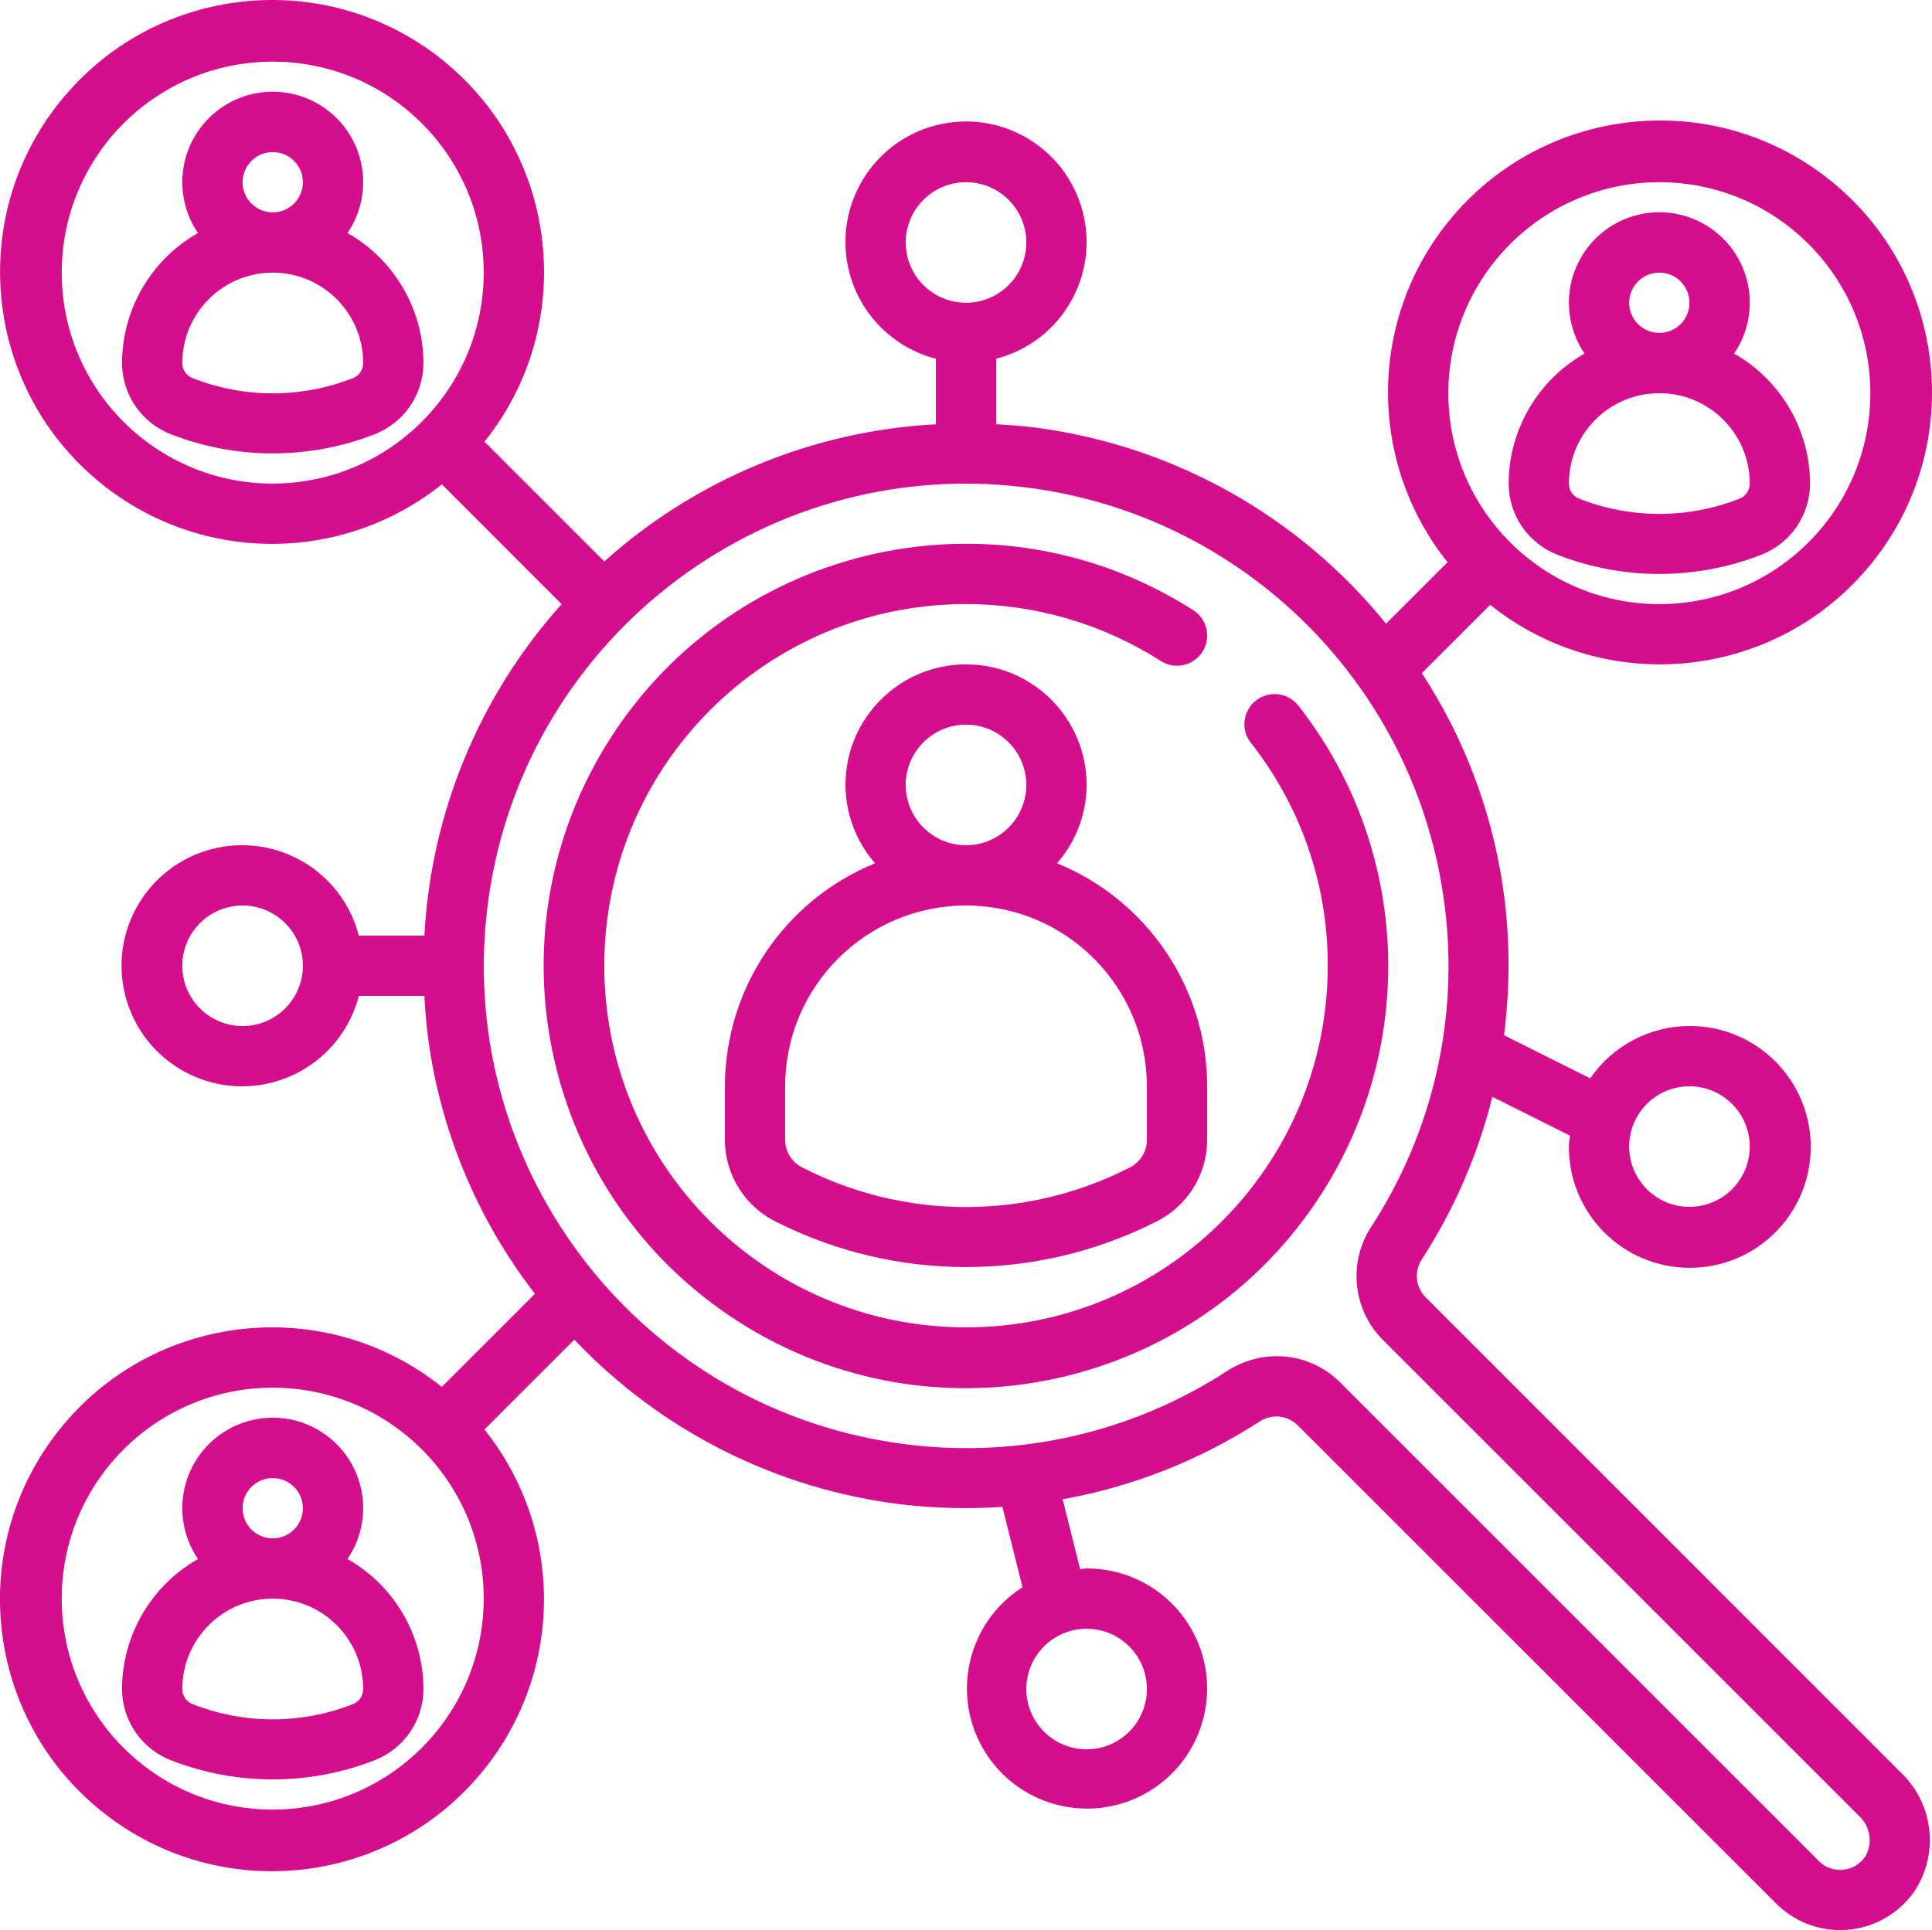
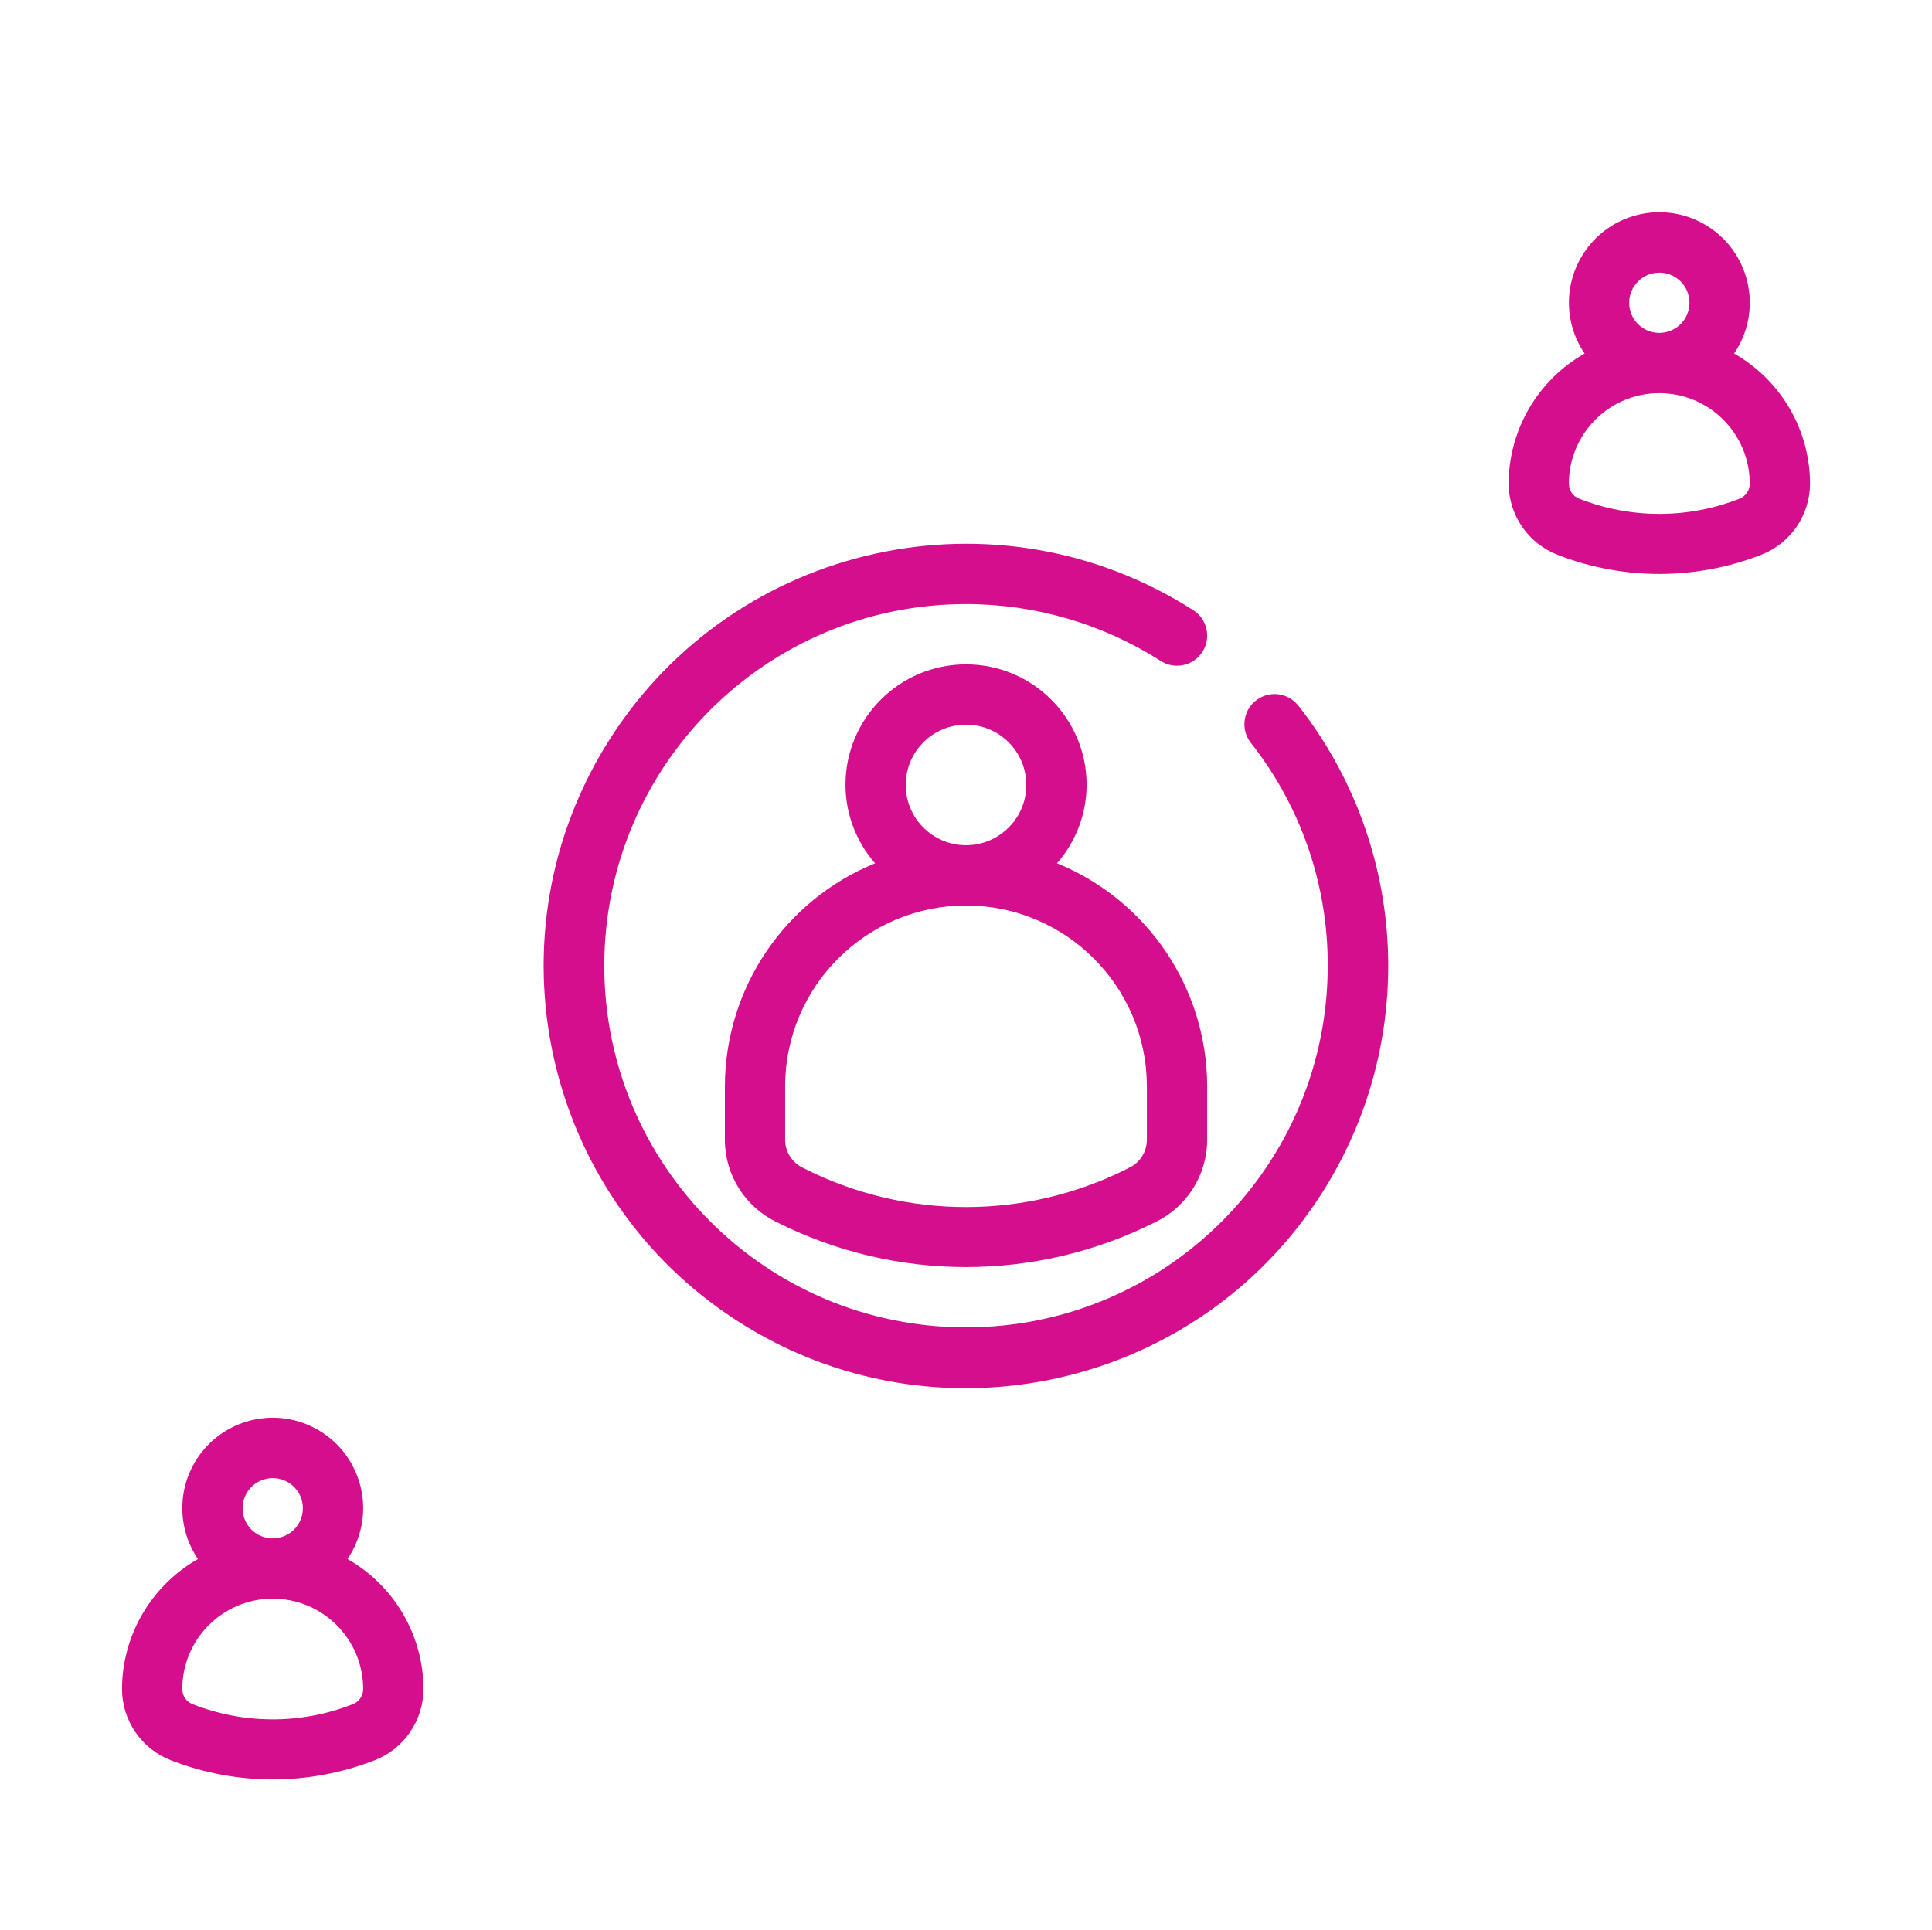
<svg xmlns="http://www.w3.org/2000/svg" viewBox="0 0 75.055 75">
  <defs>
    <style>.e{fill:#d40e8c;}</style>
  </defs>
  <g id="a" />
  <g id="b">
    <g id="c">
      <g id="d">
        <path class="e" d="M50.451,27.438c-.388-.517-1.122-.622-1.64-.233-.517,.388-.622,1.122-.233,1.64l.028,.036c1.938,2.465,2.986,5.512,2.974,8.647-.001,7.761-6.294,14.051-14.055,14.05-7.761-.001-14.051-6.294-14.05-14.055,.001-7.761,6.294-14.051,14.055-14.05,2.681,0,5.305,.767,7.564,2.211,.545,.349,1.27,.189,1.618-.356,.349-.545,.189-1.27-.356-1.618-7.636-4.876-17.779-2.639-22.656,4.996-4.876,7.636-2.639,17.779,4.996,22.656,7.636,4.876,17.779,2.639,22.656-4.996,3.743-5.862,3.384-13.447-.898-18.928l-.005,.001Z" />
-         <path class="e" d="M55.379,50.408c-.392-.401-.448-1.024-.134-1.488,1.251-1.936,2.174-4.065,2.731-6.301l3.015,1.508c-.013,.142-.043,.28-.043,.425-.008,2.595,2.089,4.704,4.684,4.712,2.595,.008,4.704-2.089,4.712-4.684,.008-2.595-2.089-4.704-4.684-4.712-1.551-.005-3.003,.756-3.883,2.033l-3.349-1.675c.222-1.726,.233-3.473,.032-5.202-.378-3.164-1.481-6.199-3.224-8.867l2.655-2.655c4.558,3.644,11.207,2.902,14.851-1.656,3.644-4.558,2.902-11.207-1.656-14.851-4.558-3.644-11.207-2.902-14.851,1.656-3.084,3.858-3.084,9.337,0,13.195l-2.39,2.39c-3.39-4.19-8.26-6.917-13.604-7.62-.515-.064-1.029-.103-1.542-.131v-2.546c2.505-.647,4.011-3.202,3.364-5.706-.647-2.505-3.202-4.011-5.706-3.364-2.505,.647-4.011,3.202-3.364,5.706,.426,1.65,1.714,2.938,3.364,3.364v2.547c-4.776,.254-9.322,2.135-12.881,5.331l-4.654-4.654c3.644-4.558,2.902-11.207-1.656-14.851C12.608-1.33,5.959-.589,2.316,3.969-1.328,8.527-.587,15.176,3.971,18.82c3.858,3.084,9.337,3.084,13.195,0l4.652,4.655c-3.195,3.56-5.076,8.105-5.332,12.881h-2.546c-.647-2.505-3.202-4.011-5.706-3.364-2.505,.647-4.011,3.202-3.364,5.706,.647,2.505,3.202,4.011,5.706,3.364,1.65-.426,2.938-1.714,3.364-3.364h2.547c.027,.513,.067,1.027,.131,1.542,.471,3.655,1.908,7.118,4.163,10.033l-3.618,3.618c-4.558-3.644-11.207-2.902-14.851,1.656-3.644,4.558-2.902,11.207,1.656,14.851,4.558,3.644,11.207,2.902,14.851-1.656,3.084-3.858,3.084-9.337,0-13.195l3.492-3.492c3.364,3.549,7.86,5.814,12.714,6.403,1.3,.151,2.61,.182,3.916,.095l.781,3.124c-2.173,1.385-2.812,4.268-1.428,6.442,1.385,2.173,4.268,2.812,6.442,1.428,2.173-1.385,2.812-4.268,1.428-6.442-.86-1.35-2.352-2.164-3.952-2.158-.085,0-.165,.021-.251,.026l-.679-2.716c2.721-.488,5.318-1.512,7.64-3.013,.464-.315,1.086-.259,1.487,.134l18.595,18.592c.658,.66,1.552,1.03,2.484,1.029,.095,0,.19,0,.285-.012,1.032-.085,1.974-.62,2.576-1.463,.982-1.448,.784-3.391-.468-4.612l-18.501-18.506Zm10.254-8.197c1.293,0,2.342,1.049,2.342,2.342s-1.049,2.342-2.342,2.342-2.342-1.049-2.342-2.342,1.049-2.342,2.342-2.342Zm-1.171-35.131c4.527,0,8.197,3.67,8.197,8.197s-3.67,8.197-8.197,8.197-8.197-3.67-8.197-8.197c.005-4.525,3.672-8.192,8.197-8.197ZM10.595,70.316c-4.527,0-8.197-3.67-8.197-8.197s3.67-8.197,8.197-8.197,8.197,3.67,8.197,8.197c-.005,4.525-3.672,8.192-8.197,8.197Zm33.96-4.684c0,1.293-1.049,2.342-2.342,2.342s-2.342-1.049-2.342-2.342,1.049-2.342,2.342-2.342,2.342,1.049,2.342,2.342ZM35.186,9.422c0-1.293,1.049-2.342,2.342-2.342s2.342,1.049,2.342,2.342-1.049,2.342-2.342,2.342-2.342-1.049-2.342-2.342ZM10.595,18.791c-4.527,0-8.197-3.67-8.197-8.197S6.067,2.396,10.595,2.396s8.197,3.67,8.197,8.197c-.005,4.525-3.672,8.192-8.197,8.197Zm-1.171,21.079c-1.293,0-2.342-1.049-2.342-2.342s1.049-2.342,2.342-2.342,2.342,1.049,2.342,2.342-1.049,2.342-2.342,2.342Zm63.026,32.289c-.2,.286-.517,.468-.865,.497-.343,.031-.683-.093-.924-.34l-18.592-18.592c-.653-.657-1.541-1.027-2.467-1.026-.692,.003-1.368,.206-1.947,.586-3.655,2.369-8.026,3.378-12.35,2.851-10.274-1.23-17.606-10.557-16.376-20.831,1.23-10.274,10.557-17.606,20.831-16.376,8.582,1.028,15.348,7.793,16.376,16.376,.526,4.324-.485,8.696-2.856,12.35-.92,1.39-.734,3.236,.445,4.415l18.502,18.502c.442,.409,.536,1.073,.224,1.589Z" />
        <path class="e" d="M28.16,42.211v2.091c.007,1.363,.793,2.602,2.022,3.19,4.621,2.323,10.069,2.323,14.691,0,1.23-.588,2.016-1.827,2.024-3.19v-2.091c-.007-3.805-2.312-7.228-5.834-8.666,.738-.843,1.147-1.924,1.15-3.045,0-2.587-2.097-4.684-4.684-4.684s-4.684,2.097-4.684,4.684c.003,1.12,.412,2.202,1.15,3.045-3.522,1.438-5.827,4.861-5.834,8.666Zm7.026-11.71c0-1.293,1.049-2.342,2.342-2.342s2.342,1.049,2.342,2.342-1.049,2.342-2.342,2.342-2.342-1.049-2.342-2.342Zm2.342,4.684c3.879,.004,7.022,3.147,7.026,7.026v2.091c-.005,.461-.272,.878-.689,1.075-3.98,2.034-8.695,2.034-12.675,0-.416-.197-.684-.614-.689-1.075v-2.091c.004-3.879,3.147-7.022,7.026-7.026Z" />
        <path class="e" d="M60.523,21.565c2.534,.983,5.344,.983,7.879,0,1.151-.439,1.913-1.542,1.916-2.774-.007-2.091-1.133-4.019-2.951-5.053,1.092-1.604,.677-3.789-.927-4.881s-3.789-.677-4.881,.927c-.812,1.193-.812,2.761,0,3.954-1.818,1.034-2.944,2.962-2.951,5.053,.003,1.232,.765,2.335,1.916,2.774Zm2.768-9.8c0-.647,.524-1.171,1.171-1.171s1.171,.524,1.171,1.171-.524,1.171-1.171,1.171-1.171-.524-1.171-1.171Zm1.171,3.513c1.94,0,3.513,1.573,3.513,3.513,.002,.259-.157,.492-.398,.586h0c-2.001,.789-4.227,.789-6.229,0-.242-.093-.401-.326-.399-.586,0-1.94,1.573-3.513,3.513-3.513Z" />
        <path class="e" d="M13.499,60.579c1.092-1.604,.677-3.789-.927-4.881-1.604-1.092-3.789-.677-4.881,.927-.812,1.193-.812,2.761,0,3.954-1.818,1.034-2.944,2.962-2.951,5.053,.003,1.232,.765,2.335,1.916,2.774,2.534,.983,5.344,.983,7.879,0,1.151-.439,1.913-1.542,1.916-2.774-.007-2.091-1.133-4.019-2.951-5.053Zm-4.075-1.973c0-.647,.524-1.171,1.171-1.171s1.171,.524,1.171,1.171-.524,1.171-1.171,1.171-1.171-.524-1.171-1.171Zm4.286,7.612h0c-2.001,.789-4.227,.789-6.229,0-.242-.093-.401-.326-.399-.586,0-1.94,1.573-3.513,3.513-3.513s3.513,1.573,3.513,3.513c.002,.259-.157,.492-.398,.586Z" />
-         <path class="e" d="M13.499,9.054c1.092-1.604,.677-3.789-.927-4.881s-3.789-.677-4.881,.927c-.812,1.193-.812,2.761,0,3.954-1.818,1.034-2.944,2.962-2.951,5.053,.003,1.232,.765,2.335,1.916,2.774,2.534,.983,5.344,.983,7.879,0,1.151-.439,1.913-1.542,1.916-2.774-.007-2.091-1.133-4.019-2.951-5.053Zm-4.075-1.973c0-.647,.524-1.171,1.171-1.171s1.171,.524,1.171,1.171-.524,1.171-1.171,1.171-1.171-.524-1.171-1.171Zm4.286,7.612h0c-2.001,.789-4.227,.789-6.229,0-.242-.093-.401-.326-.399-.586,0-1.94,1.573-3.513,3.513-3.513s3.513,1.573,3.513,3.513c.002,.259-.157,.492-.398,.586Z" />
      </g>
    </g>
  </g>
</svg>